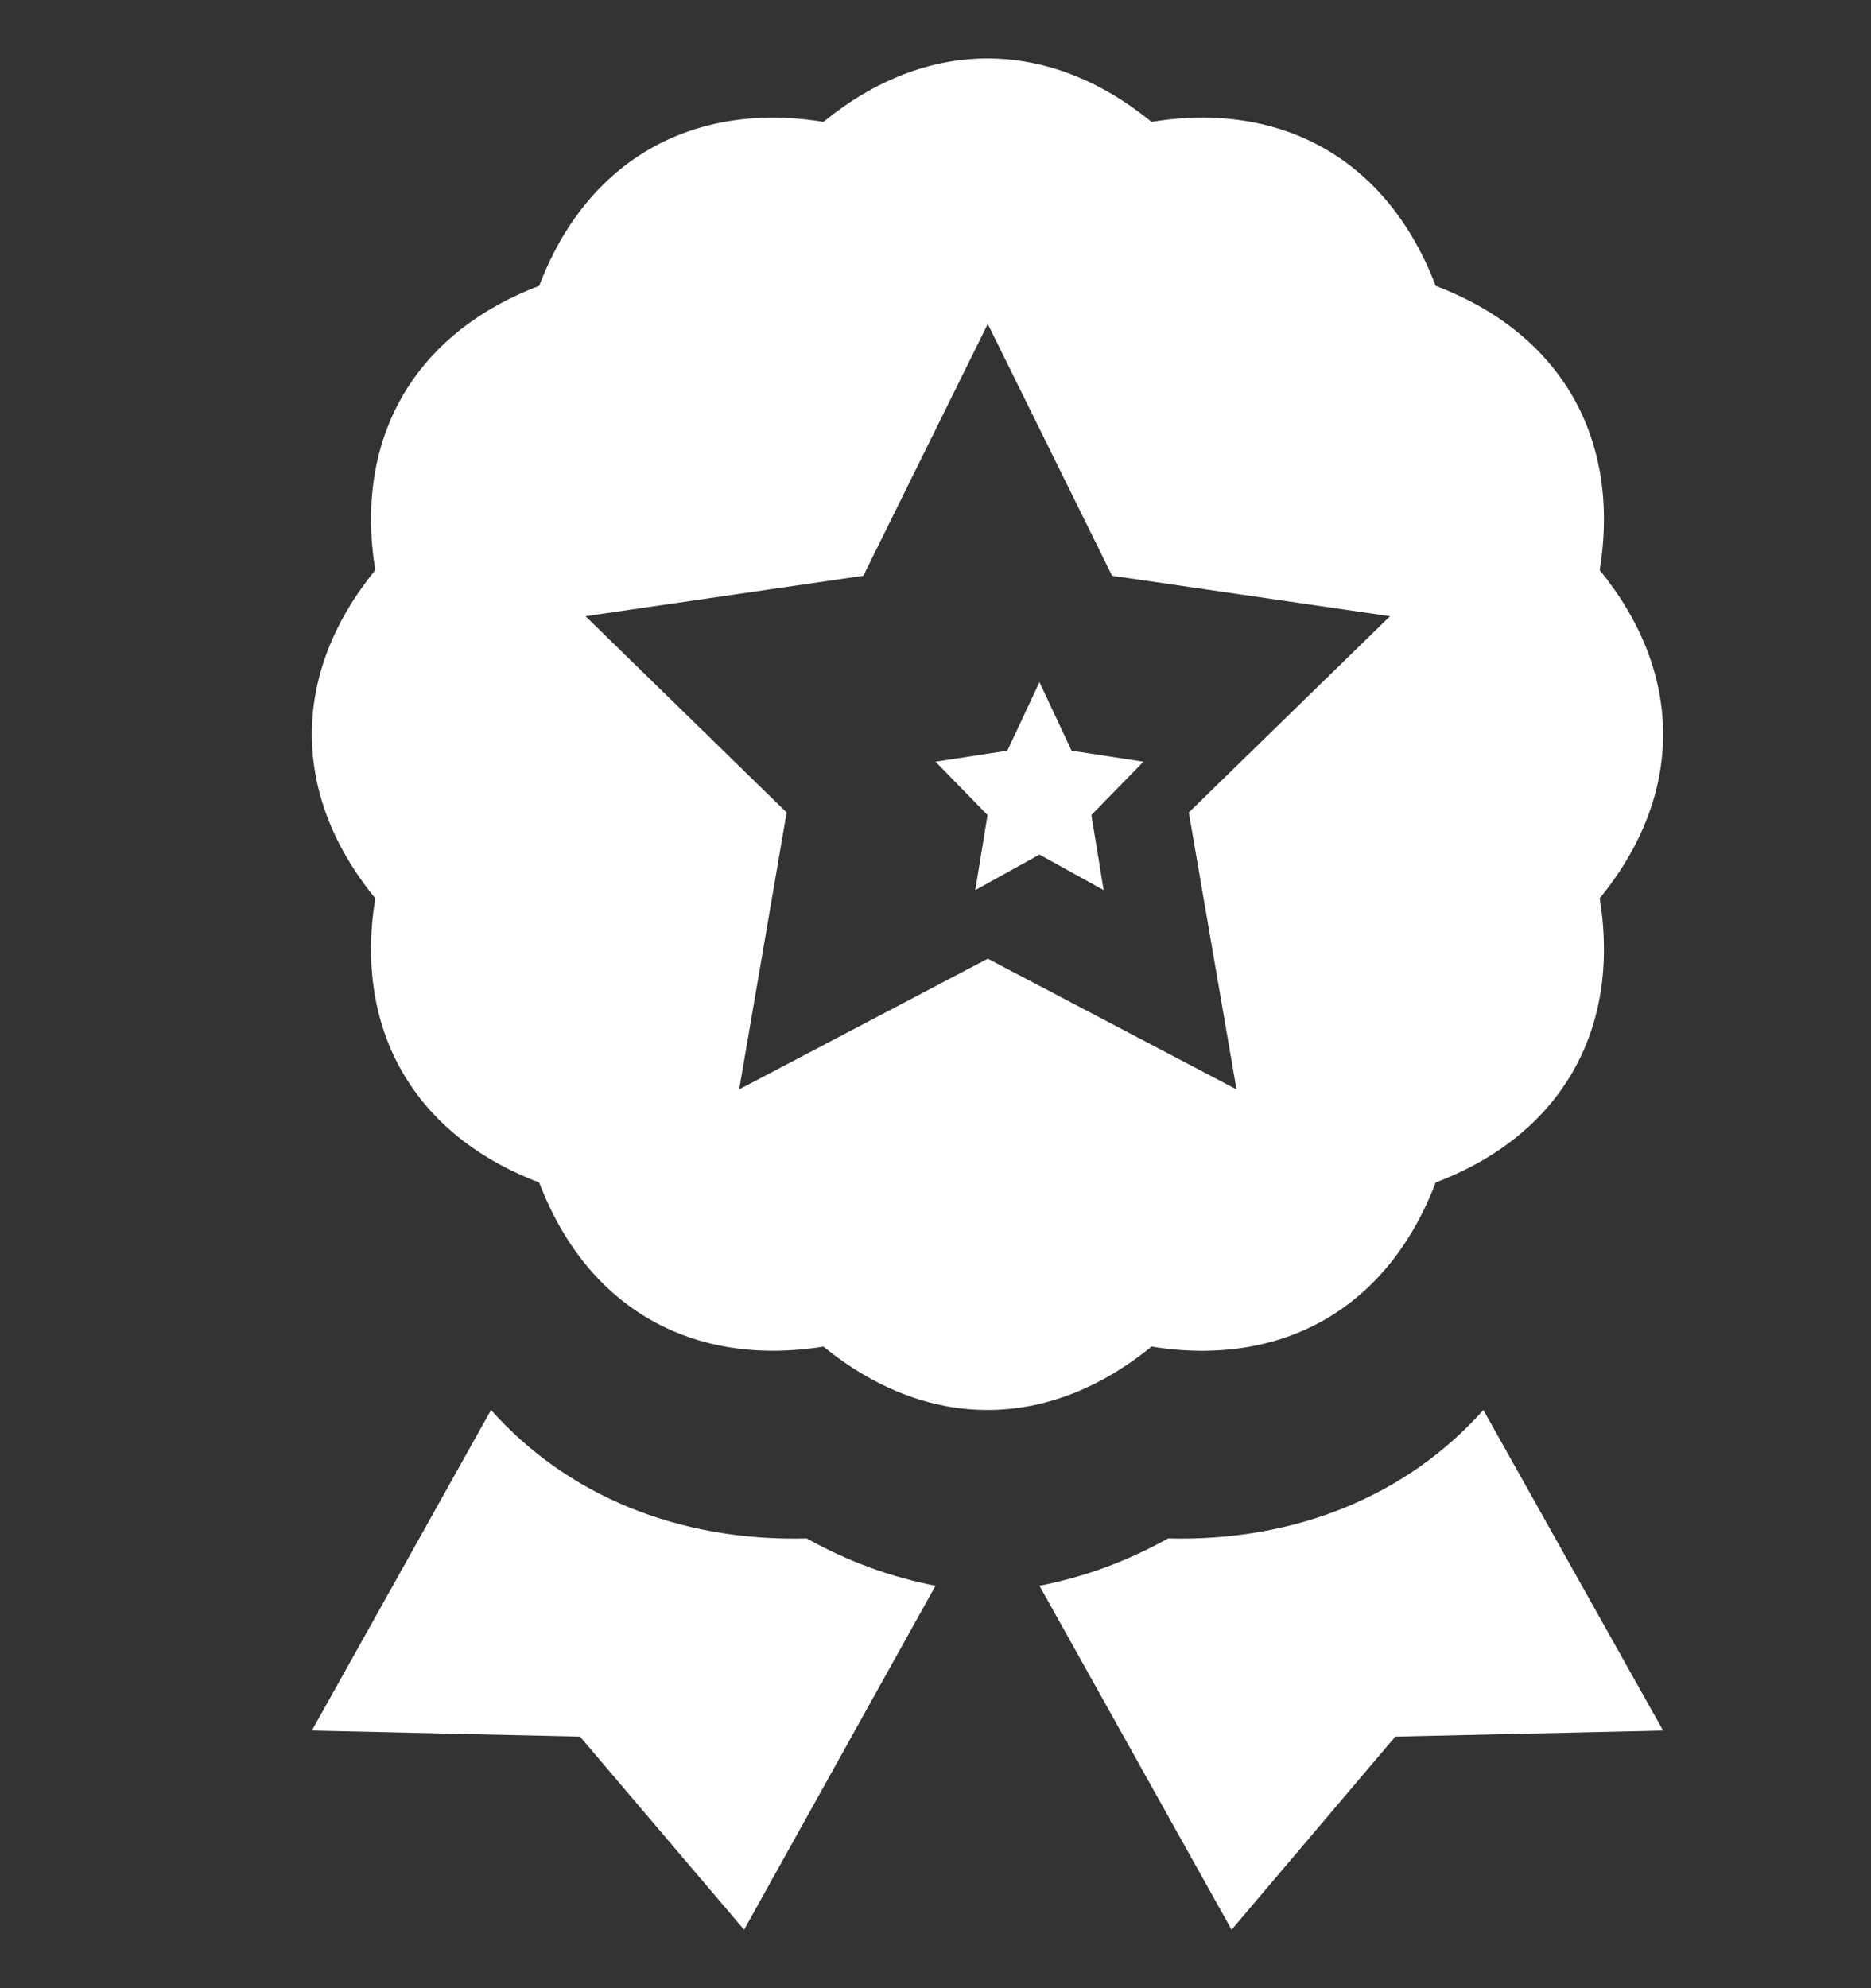
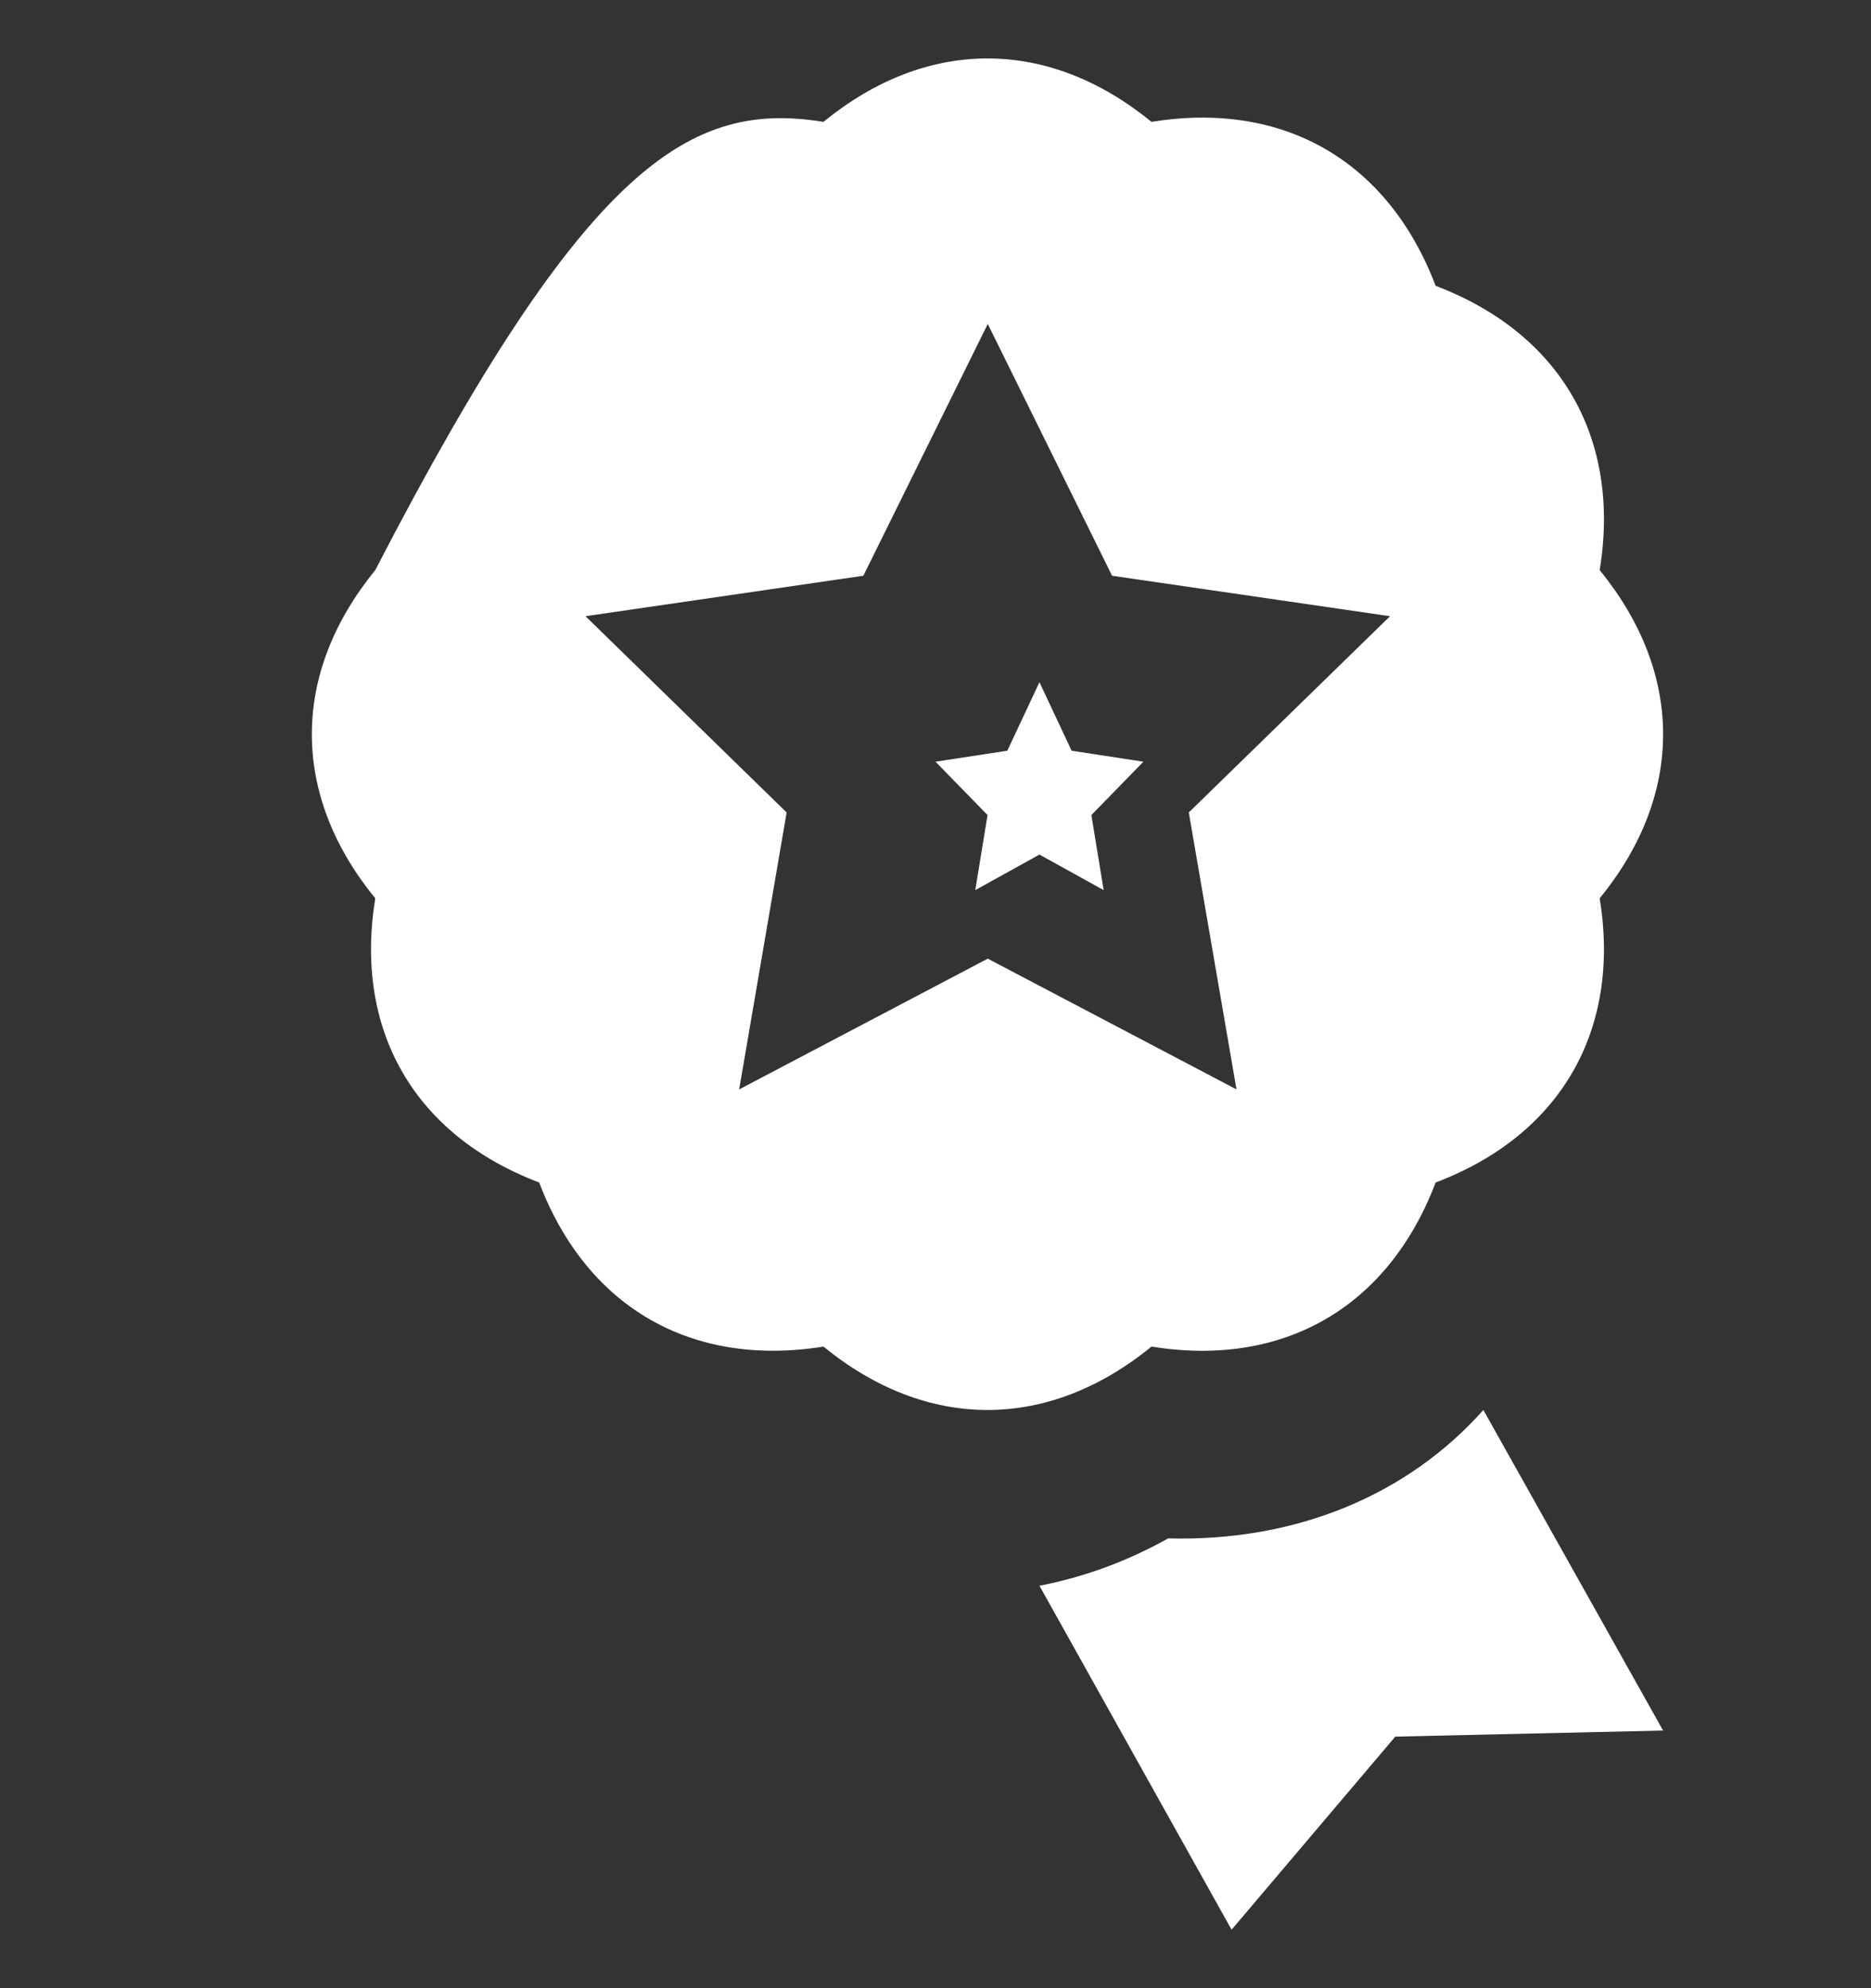
<svg xmlns="http://www.w3.org/2000/svg" width="16" height="17" viewBox="0 0 16 17" fill="none">
  <rect x="0" y="0" width="16" height="17" fill="#333333" stroke="none" />
  <path d="M8.614 6.419L8.889 5.833L9.164 6.419L9.778 6.513L9.333 6.969L9.438 7.611L8.889 7.307L8.34 7.611L8.445 6.969L8 6.513L8.614 6.419Z" fill="white" />
-   <path d="M4.611 10.111C3.543 9.706 3.026 8.809 3.209 7.681C2.486 6.796 2.486 5.761 3.209 4.875C3.026 3.746 3.543 2.85 4.611 2.444C5.017 1.376 5.915 0.86 7.042 1.042C7.926 0.319 8.963 0.319 9.847 1.042C10.976 0.859 11.871 1.376 12.277 2.444C13.346 2.85 13.863 3.746 13.68 4.875C14.403 5.761 14.403 6.796 13.68 7.681C13.863 8.809 13.346 9.706 12.277 10.111C11.871 11.179 10.975 11.696 9.847 11.514C9.405 11.875 8.925 12.056 8.444 12.056C7.964 12.056 7.484 11.875 7.042 11.514C5.915 11.695 5.017 11.179 4.611 10.111ZM8.447 8.197L10.574 9.315L10.166 6.947L11.887 5.269L9.51 4.923L8.447 2.77L7.383 4.923L5.007 5.269L6.727 6.947L6.321 9.315L8.447 8.197Z" fill="white" />
+   <path d="M4.611 10.111C3.543 9.706 3.026 8.809 3.209 7.681C2.486 6.796 2.486 5.761 3.209 4.875C5.017 1.376 5.915 0.86 7.042 1.042C7.926 0.319 8.963 0.319 9.847 1.042C10.976 0.859 11.871 1.376 12.277 2.444C13.346 2.85 13.863 3.746 13.68 4.875C14.403 5.761 14.403 6.796 13.68 7.681C13.863 8.809 13.346 9.706 12.277 10.111C11.871 11.179 10.975 11.696 9.847 11.514C9.405 11.875 8.925 12.056 8.444 12.056C7.964 12.056 7.484 11.875 7.042 11.514C5.915 11.695 5.017 11.179 4.611 10.111ZM8.447 8.197L10.574 9.315L10.166 6.947L11.887 5.269L9.51 4.923L8.447 2.77L7.383 4.923L5.007 5.269L6.727 6.947L6.321 9.315L8.447 8.197Z" fill="white" />
  <path d="M12.685 12.056L14.222 14.797L11.932 14.849L10.532 16.5L8.889 13.559C9.269 13.485 9.633 13.353 9.99 13.154C11.082 13.183 12.037 12.785 12.685 12.056Z" fill="white" />
-   <path d="M4.199 12.056C4.847 12.785 5.803 13.183 6.898 13.154C7.254 13.353 7.619 13.485 8 13.559L6.363 16.5L4.96 14.849L2.667 14.797L4.199 12.056Z" fill="white" />
</svg>